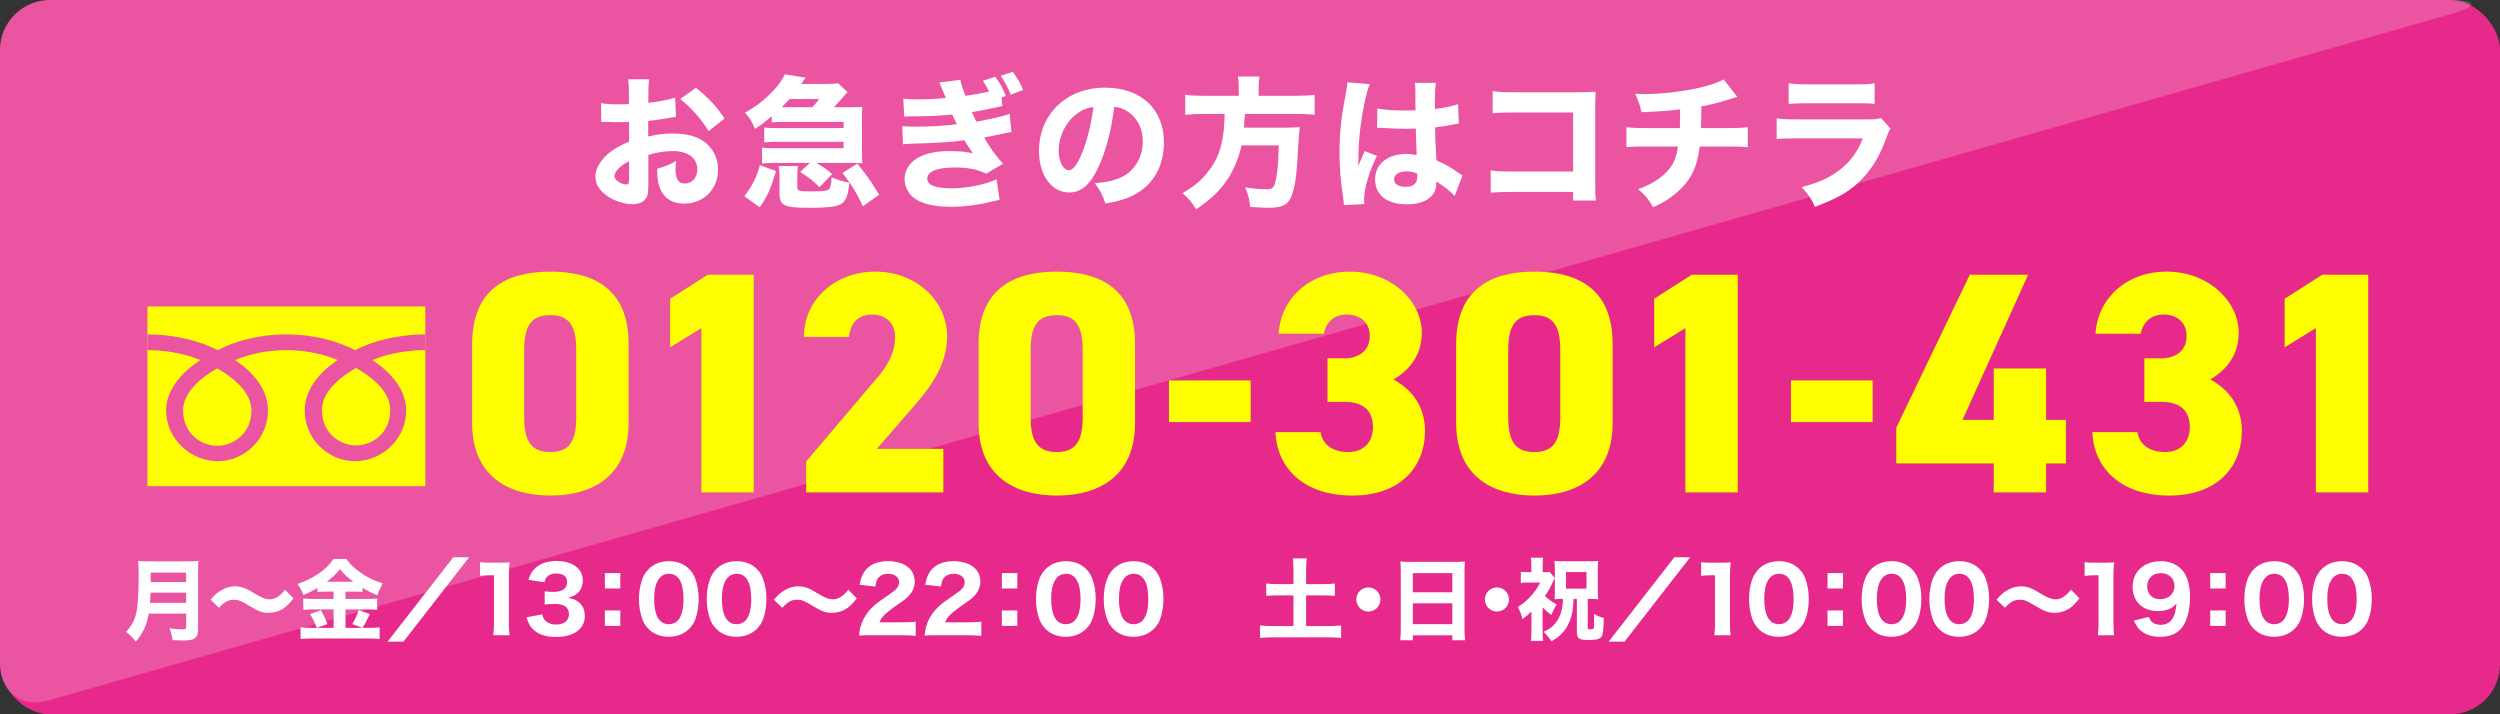
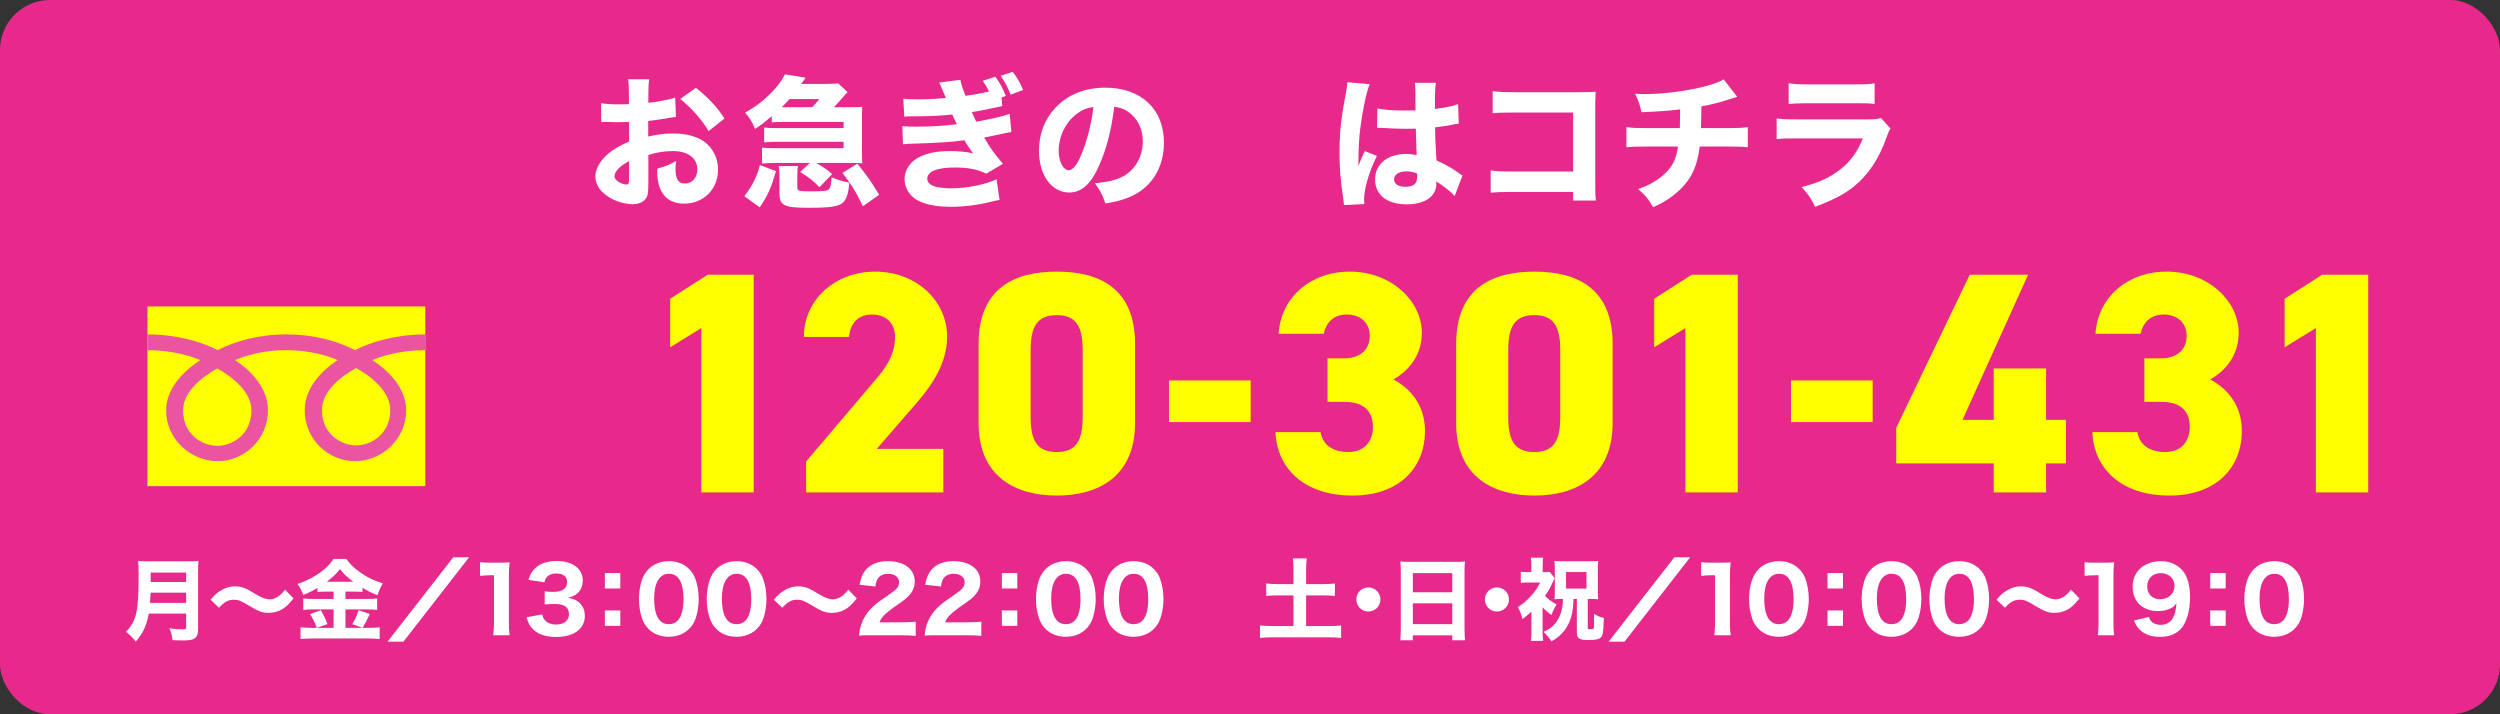
<svg xmlns="http://www.w3.org/2000/svg" id="_レイヤー_2" viewBox="0 0 700 200">
  <rect x="0" y="0" width="700" height="200" fill="#333333" stroke="none" />
  <defs>
    <style>.cls-1{fill:#e6298a;}.cls-2{fill:#fff;}.cls-3{fill:#ff0;}.cls-4{opacity:.2;}.cls-5{fill:#eb54a1;}</style>
  </defs>
  <g id="_レイヤー_1-2">
    <rect class="cls-1" width="700" height="200" rx="14" ry="14" />
    <g class="cls-4">
-       <path class="cls-2" d="M0,14C0,6.3,6.3,0,14,0h672c7.7,0,7.942,1.731.539,3.846L13.461,196.154c-7.404,2.115-13.461-2.454-13.461-10.154V14Z" />
-     </g>
-     <path class="cls-3" d="M154.103,138.758c-11.835,0-21.903-5.476-21.903-20.312v-22.08c0-15.72,10.068-20.312,21.903-20.312s21.902,4.593,21.902,20.225v22.168c0,14.837-10.068,20.312-21.902,20.312ZM146.772,116.767c0,6.536,1.767,9.804,7.331,9.804,5.476,0,7.241-3.268,7.241-9.804v-18.723c0-6.536-1.766-9.804-7.241-9.804-5.564,0-7.331,3.268-7.331,9.804v18.723Z" />
+       </g>
    <path class="cls-3" d="M211.042,137.875h-14.661v-46.014l-8.743,5.388v-13.602l10.51-6.712h12.895v60.939Z" />
    <path class="cls-3" d="M264.132,137.875h-38.419v-8.655l19.872-23.404c3.621-4.239,5.034-7.684,5.034-11.481,0-4.239-3.003-6.271-6.447-6.271-3.621,0-6.094,2.208-6.447,6.271h-12.63c0-10.598,8.921-18.281,19.96-18.281,11.57,0,20.137,8.213,20.137,18.193,0,8.39-5.299,14.837-9.273,19.43l-10.422,12.012h18.636v12.188Z" />
    <path class="cls-3" d="M295.908,138.758c-11.834,0-21.902-5.476-21.902-20.312v-22.08c0-15.72,10.068-20.312,21.902-20.312s21.903,4.593,21.903,20.225v22.168c0,14.837-10.068,20.312-21.903,20.312ZM288.578,116.767c0,6.536,1.767,9.804,7.33,9.804,5.477,0,7.242-3.268,7.242-9.804v-18.723c0-6.536-1.766-9.804-7.242-9.804-5.563,0-7.33,3.268-7.33,9.804v18.723Z" />
    <path class="cls-3" d="M327.315,106.523h22.874v11.657h-22.874v-11.657Z" />
    <path class="cls-3" d="M371.704,100.34h4.769c3.71,0,7.065-1.943,7.065-6.271,0-3.798-2.737-6.006-6.447-6.006-3.621,0-5.74,2.208-6.447,5.388h-12.629c.618-10.068,8.832-17.398,19.96-17.398,11.569,0,20.136,8.213,20.136,17.134,0,7.153-4.592,11.128-7.948,13.07,4.946,2.65,8.832,7.331,8.832,14.396,0,10.068-6.889,18.104-20.313,18.104s-21.107-7.507-21.55-17.752h12.63c.53,3.356,3.18,5.564,7.772,5.564s6.889-3.091,6.889-6.978c0-4.504-2.562-7.065-7.949-7.065h-4.769v-12.188Z" />
    <path class="cls-3" d="M429.633,138.758c-11.835,0-21.903-5.476-21.903-20.312v-22.08c0-15.72,10.068-20.312,21.903-20.312s21.902,4.593,21.902,20.225v22.168c0,14.837-10.068,20.312-21.902,20.312ZM422.302,116.767c0,6.536,1.767,9.804,7.331,9.804,5.476,0,7.241-3.268,7.241-9.804v-18.723c0-6.536-1.766-9.804-7.241-9.804-5.564,0-7.331,3.268-7.331,9.804v18.723Z" />
    <path class="cls-3" d="M486.572,137.875h-14.661v-46.014l-8.743,5.388v-13.602l10.51-6.712h12.895v60.939Z" />
    <path class="cls-3" d="M501.471,106.523h22.874v11.657h-22.874v-11.657Z" />
    <path class="cls-3" d="M567.869,76.936l-18.37,40.626h8.743v-14.396h14.661v14.396h5.563v12.188h-5.563v8.125h-14.661v-8.125h-27.29v-9.98l20.578-42.834h16.339Z" />
    <path class="cls-3" d="M600.425,100.34h4.769c3.71,0,7.065-1.943,7.065-6.271,0-3.798-2.737-6.006-6.447-6.006-3.621,0-5.74,2.208-6.447,5.388h-12.629c.618-10.068,8.832-17.398,19.96-17.398,11.569,0,20.136,8.213,20.136,17.134,0,7.153-4.592,11.128-7.948,13.07,4.946,2.65,8.832,7.331,8.832,14.396,0,10.068-6.889,18.104-20.313,18.104s-21.107-7.507-21.55-17.752h12.63c.53,3.356,3.18,5.564,7.772,5.564s6.889-3.091,6.889-6.978c0-4.504-2.562-7.065-7.949-7.065h-4.769v-12.188Z" />
    <path class="cls-3" d="M663.104,137.875h-14.661v-46.014l-8.743,5.388v-13.602l10.51-6.712h12.895v60.939Z" />
    <rect class="cls-3" x="41.282" y="85.806" width="77.806" height="50.31" />
    <path class="cls-5" d="M60.832,124.829c-4.267,0-9.567-3.231-9.567-9.901,0-5.175,5.173-9.309,9.567-11.782,4.391,2.473,9.565,6.607,9.565,11.782,0,6.67-5.297,9.901-9.565,9.901M90.147,114.817c0-5.177,5.172-9.313,9.564-11.784,4.394,2.471,9.564,6.607,9.564,11.784,0,6.666-5.295,9.899-9.564,9.899s-9.564-3.233-9.564-9.899M119.077,93.635c-7.906,0-14.912,1.953-19.67,4.403-4.758-2.45-11.33-4.403-19.233-4.403s-14.477,1.953-19.234,4.403c-4.757-2.45-11.753-4.403-19.656-4.403v4.405c4.672,0,10.342.866,14.794,2.781-4.807,3.185-9.563,8.011-9.563,14.104,0,8.052,6.92,14.203,14.426,14.203s14.089-6.151,14.089-14.203c0-6.092-4.417-10.919-9.226-14.104,4.45-1.916,9.698-2.781,14.372-2.781s9.921.866,14.371,2.781c-4.807,3.185-9.226,8.011-9.226,14.104,0,8.052,6.585,14.203,14.089,14.203s14.319-6.151,14.319-14.203c0-6.092-4.648-10.919-9.457-14.104,4.452-1.916,10.134-2.781,14.808-2.781v-4.405Z" />
    <path class="cls-2" d="M189.259,32.744c-.801.08-1.16.12-2.84.44-2,.319-3.08.479-4.92.68v4.359c2.801-.64,4.32-.84,7.039-.84,3.52,0,6.318.72,8.479,2.159,2.52,1.76,4.039,4.68,4.039,7.919,0,5.52-4.039,9.559-9.518,9.559-4.84,0-7.52-3.199-7.52-8.959,0-.16,0-.479.041-.84,2.479-.72,3.279-1.04,5.279-2.159-.16.92-.201,1.56-.201,2.199,0,2.88.801,4.119,2.641,4.119,2,0,3.479-1.64,3.479-3.919,0-3.159-2.6-5.159-6.799-5.159-2.318,0-4.439.32-6.918,1.08v7.519c0,2.999-.121,3.839-.68,4.64-.68,1.039-2.08,1.64-3.68,1.64-2.32,0-5.119-.88-7.119-2.28-2.199-1.479-3.359-3.399-3.359-5.519,0-2.04,1.279-4.319,3.559-6.319,1.439-1.239,3.24-2.279,5.879-3.439v-5.479c-1.998.04-3.078.08-3.6.08-.359,0-.439,0-2.52-.08h-.68c-.199,0-.559,0-1,.04l-.039-5.319c1.08.24,2.92.359,5.039.359.359,0,.48,0,1.959-.04q.521,0,.801-.04v-1.999c0-2.6-.041-3.6-.24-4.959h5.92c-.201,1.399-.24,2.239-.24,4.639v1.96c2.479-.24,5.398-.8,7.518-1.439l.201,5.398ZM176.139,45.143c-2.439,1.199-4.078,2.879-4.078,4.199,0,.56.359,1.08,1.119,1.56.68.439,1.561.76,2.199.76.6,0,.76-.32.76-1.64v-4.879ZM198.417,36.704c-1.961-3.24-4.76-6.439-7.959-8.999l4.398-3.119c3.561,2.839,5.84,5.279,8,8.599l-4.439,3.52Z" />
    <path class="cls-2" d="M208.411,54.941c2.318-3.079,3.479-5.319,4.357-8.719l4.52,1.68c-1.439,4.88-2.279,6.76-4.559,10.159l-4.318-3.12ZM238.925,30.025c1.08,0,1.801-.04,2.52-.119-.039.56-.08,1.199-.08,2.319v11.198c0,1.04.041,1.76.08,2.319-1.199-.12-1.6-.12-2.479-.12h-10.398c1.92,1.12,3.078,1.92,4.439,3.12l-3.561,3.679c-1.68-1.76-2.879-2.68-5.398-4.279l2.719-2.52h-9.559c-1.52,0-2.479.04-3.838.16v-4.439c1.078.12,1.918.16,3.838.16h18.998v-1.8h-18.396c-1.521,0-2.281.04-3.84.16v-4.159c1.359.16,1.68.16,3.84.16h18.396v-1.72h-17.238c-1,0-2.039.04-2.879.119v-1.72c-1.76,1.48-2.92,2.4-4.68,3.56-.959-2.279-1.398-2.919-2.799-4.559,2.84-1.6,4.398-2.76,6.479-4.72,2.16-2.039,3.561-3.799,4.68-5.999l5.799.92c-.641.92-.76,1.12-1.24,1.76h6.439c2.24,0,3.039-.04,3.879-.2l2.68,2.52c-.4.32-.48.44-1.959,2.16-.68.76-1.281,1.439-1.881,2.039h5.439ZM223.247,52.261c0,1.2.281,1.32,3.721,1.32,3.52,0,4.639-.12,5.158-.6.4-.4.641-1.48.721-3.36,1.6.721,2.998,1.16,4.959,1.521-.24,2.999-.76,4.639-1.76,5.559-1.199,1.12-3.439,1.479-9.6,1.479-6.957,0-8.197-.6-8.197-4.119v-4.479c0-1.32-.041-2.16-.201-3.08h5.4c-.16.72-.201,1.36-.201,3.08v2.679ZM227.407,30.025c.799-.8,1.119-1.159,1.959-2.279h-8.318c-.92,1-1.32,1.439-2.16,2.279h8.52ZM240.044,45.823c2.521,3.079,3.881,4.959,6.119,8.719l-4.559,3.199c-1.84-3.879-3.119-5.959-5.719-9.318l4.158-2.6Z" />
    <path class="cls-2" d="M280.637,29.705c-4.201.92-7.279,1.52-8.52,1.68.561,1.279.6,1.359,1.24,2.68,4.838-.88,7.199-1.44,9.357-2.2l.48,5.079c-.52.08-2.119.4-4.84,1-1.84.4-1.998.4-2.799.561,2,3.359,2.52,4.079,5.279,7.358l-4.68,2.76c-2.6-1.24-5.119-1.72-8.799-1.72-4.998,0-7.719,1.119-7.719,3.119,0,1.16.92,1.92,2.721,2.359.959.2,2.76.36,4.119.36,4.199,0,9.838-1.16,12.557-2.56l.84,5.799c-1.078.2-1.158.2-2.719.6-3.559.88-7.238,1.32-10.918,1.32-5.639,0-9.559-1.2-11.438-3.56-.961-1.16-1.52-2.72-1.52-4.279,0-2.64,1.799-5.119,4.598-6.319,2.24-.999,4.76-1.439,8.16-1.439,2.479,0,4.518.2,6.479.64-.24-.239-.32-.319-.801-1.039-.479-.681-.52-.761-1.16-1.76q-.279-.521-.52-.88c-3.559.52-7.598.76-15.438.999-.719.04-1.039.04-1.76.16l-.199-5.119c1.119.12,1.76.16,3.84.16,4.199,0,7.518-.2,11.438-.68-.24-.44-.359-.72-.641-1.32-.359-.8-.439-.92-.639-1.399-4.119.4-5.439.479-11.838.52-.6,0-.92,0-1.6.08l-.281-5.039c1.24.16,2.6.2,4.279.2,2.32,0,6.039-.2,7.639-.4q-.119-.319-.52-1.279c-.08-.08-.24-.52-.52-1.2-.4-.999-.52-1.279-.84-1.839l5.959-.761c.16,1.04.48,2.08,1.439,4.479q3.16-.399,6.6-1.199c-.441-.88-.801-1.521-1.76-3l3.479-1.16c1.32,1.8,2.08,3.16,2.959,5.399l-1.199.44.201,2.399ZM283.555,20.107c1.24,1.6,2.16,3.199,2.92,5.079l-3.479,1.32c-.801-2.04-1.48-3.32-2.801-5.279l3.359-1.12Z" />
    <path class="cls-2" d="M307.706,46.462c-2.238,5.079-4.879,7.438-8.318,7.438-4.959,0-8.479-4.839-8.479-11.718,0-4.559,1.561-8.719,4.48-11.878,3.439-3.759,8.357-5.759,14.076-5.759,10.039,0,16.438,5.999,16.438,15.357,0,7.278-3.639,12.918-10.037,15.438-1.92.76-3.52,1.159-6.359,1.64-.84-2.52-1.4-3.6-2.959-5.68,3.559-.279,6.039-.919,7.918-1.919,3.439-1.88,5.52-5.6,5.52-9.839,0-3.56-1.561-6.559-4.279-8.358-1.16-.76-2.121-1.08-3.721-1.279-.799,6.599-2.199,11.918-4.279,16.557ZM301.348,31.985c-3.041,2.359-4.92,6.239-4.92,10.238,0,3,1.279,5.439,2.84,5.439,1.16,0,2.398-1.56,3.68-4.8,1.479-3.559,2.719-8.599,3.199-12.878-1.92.24-3.24.801-4.799,2Z" />
-     <path class="cls-2" d="M346.858,24.666c0-1.36-.08-2.24-.279-3.239h6.078c-.158.84-.238,1.879-.238,3.239v2.159h10.396c2.32,0,3.84-.08,5.279-.279v5.599c-1.318-.16-2.68-.24-5.078-.24h-14.438c-.121,1.8-.201,2.68-.281,3.84h11.479c2.121,0,3.16-.04,4.16-.16q-.041.28-.08.8c-.16,1.24-.279,2.88-.359,4.759-.32,6.68-.721,10.119-1.521,12.758-.959,3.28-2.559,4.279-6.719,4.279-1.119,0-2.078-.04-5.238-.239-.16-2-.439-3.16-1.359-5.479,2.199.36,4.119.521,5.879.521,1.879,0,2.359-.521,2.799-3.12.4-2.039.6-4.759.721-9.158h-10.439c-.68,3.199-1.799,5.999-3.439,8.759-2.119,3.479-4.918,6.238-9.277,9.158-1.119-1.92-2.119-3.119-3.799-4.52,3.799-2.319,5.398-3.719,7.479-6.438,2.279-3.04,3.479-6.199,4.039-10.958.16-1.44.24-2.6.279-4.8h-5.799c-2,0-3.719.08-5.238.24v-5.599c1.52.199,3.119.279,5.238.279h9.758v-2.159Z" />
    <path class="cls-2" d="M383.54,23.586c-.84,1.68-2.039,7.358-2.639,12.158-.32,2.6-.48,5.398-.521,7.719,0,.8-.039,2.359-.039,2.999.879-2.159,1.16-2.879,1.799-4.159l3.4,1.359c-2.119,4.2-3.6,9.159-3.6,12.198,0,.16.039.56.08,1.28l-5.719.279c-.041-.52-.041-.76-.16-1.6-.801-5.319-1.08-8.838-1.08-13.117,0-3.76.24-7.319.76-10.759q.16-1.199.961-5.519c.318-1.64.439-2.52.479-3.399l6.279.56ZM385.659,30.345c1.76.4,4.199.6,7.479.6,1.121,0,1.84,0,3.201-.04q0-2.959-.041-5.639c0-.76-.039-1.6-.16-2.08h5.92c-.24,1.32-.281,2.96-.281,7.319,2.641-.32,4.801-.76,6.48-1.32l.199,5.439c-.48.04-.561.04-1.561.24-1.398.319-2.959.56-5.078.8.039,3.239.08,4.119.4,9.238,2.959,1.399,4.119,2.04,6.119,3.479.6.399.719.479,1.158.76l-2.199,5.759c-.92-1.119-2.84-2.64-5.158-4.119.039.36.039.44.039.68,0,3.52-3.199,5.76-8.279,5.76-5.518,0-8.877-2.64-8.877-6.959s3.479-7.159,8.758-7.159c1.08,0,1.76.08,2.879.32-.039-1.36-.119-3.16-.238-7.399-1.16.04-1.84.04-2.721.04-1.439,0-4.998-.12-6.719-.239q-.641-.04-1.16-.04c-.039,0-.119,0-.24.04l.08-5.479ZM393.858,47.982c-2.119,0-3.52.88-3.52,2.24,0,1.279,1.199,2.079,3.16,2.079,2.318,0,3.318-.88,3.318-2.879,0-.36,0-.84-.039-.84-1.16-.44-1.84-.601-2.92-.601Z" />
    <path class="cls-2" d="M423.468,53.742c-2.959,0-3.959.04-6.078.199v-6.238c2.039.279,2.84.319,6.199.319h16.877v-16.517h-16.318c-3.359,0-4.6.04-6.199.199v-6.198c1.641.239,3,.319,6.279.319h17.557c2.16,0,3.92-.04,5-.12q-.119,2.64-.119,4.359v20.157c0,3.919,0,4.279.199,5.919h-6.398v-2.399h-16.998Z" />
    <path class="cls-2" d="M486.432,27.106q-.881.24-2.199.68c-3.281,1.04-4.439,1.359-7.84,2-.039,3.439-.08,4.759-.119,6.079h7.438c2.881,0,4.08-.04,5.68-.28v5.639c-1.561-.16-3-.199-5.559-.199h-7.92c-.439,3.639-1.279,6.318-2.678,8.598-1.4,2.32-3.76,4.6-6.561,6.399-1.158.72-1.959,1.16-3.799,2-1.359-2.36-2.039-3.2-4.199-5.079,2.799-1,4.24-1.76,6.158-3.2,3.121-2.399,4.48-4.759,5-8.718h-8.758c-2.68,0-4.119.039-5.68.199v-5.639c1.641.24,2.76.28,5.76.28h9.197c.041-1.04.08-3.08.08-4.56v-.68c-3.199.399-4.84.52-10.838.8-.439-2.12-.68-2.84-1.76-5.159,1.279.04,1.959.08,2.561.08,5.438,0,12.156-.88,17.275-2.24,2.281-.64,3.52-1.079,4.961-1.879l3.799,4.879Z" />
    <path class="cls-2" d="M497.458,33.145c1.719.24,2.479.279,6.039.279h19.275c2.32,0,2.721-.039,3.881-.399l2.68,2.959c-.441.721-.602,1.12-1.121,2.521-2.039,5.879-5.119,10.478-9.078,13.677-2.719,2.2-5.439,3.6-10.918,5.76-1.08-2.36-1.641-3.2-3.76-5.56,4.84-1.239,7.879-2.64,10.838-4.959,2.92-2.319,4.721-4.799,6.32-8.679h-18.197c-3.279,0-4.48.04-5.959.2v-5.799ZM500.817,23.306c1.439.24,2.76.32,5.52.32h13.117c3.238,0,4-.04,5.439-.32v5.8c-1.361-.16-1.961-.2-5.359-.2h-13.318c-2.559,0-4.158.08-5.398.2v-5.8Z" />
    <path class="cls-2" d="M41.644,171.8c-.525,3.175-1.575,5.474-3.624,7.849-.899-1.15-1.625-1.875-2.749-2.75,2.949-3.074,3.549-5.698,3.549-15.971,0-1.925-.05-2.975-.15-3.874.95.1,1.725.125,3.074.125h10.822c1.475,0,2.2-.025,3-.125-.075.675-.101,1.399-.101,2.975v16.046c0,1.449-.274,2.199-1,2.699-.624.399-1.449.55-3.273.55-.775,0-1.65-.025-2.875-.075-.199-1.399-.375-2.124-.874-3.324,1.35.2,2.774.3,3.773.3.725,0,.9-.125.9-.6v-3.824h-10.473ZM52.117,168.801v-2.85h-9.948c-.05.85-.1,1.75-.175,2.85h10.123ZM52.117,162.952v-2.624h-9.923v2.624h9.923Z" />
    <path class="cls-2" d="M58.964,167.926c.95-1.125,1.475-1.649,2.425-2.299,1.449-.976,2.899-1.45,4.449-1.45,1.124,0,2.124.225,3.224.75q.625.274,2.25,1.274c1.924,1.175,3.074,1.6,4.273,1.6,1.425,0,2.875-.925,4.225-2.699l2.374,2.449c-1.449,1.825-2.35,2.649-3.649,3.3-.975.475-2.174.749-3.349.749-.95,0-1.774-.149-2.625-.499-.749-.301-1.05-.476-2.899-1.55-2.274-1.375-2.949-1.625-4.174-1.625-1.574,0-2.699.6-4.174,2.25l-2.35-2.25Z" />
    <path class="cls-2" d="M91.385,165.652c-1,0-1.725.025-2.499.101v-1.125c-1.325.8-2.375,1.324-3.949,1.975-.625-1.575-.85-1.975-1.649-3.1,4.474-1.475,8.373-4.174,10.047-6.998h3.649c.975,1.374,1.925,2.324,3.574,3.549,2.05,1.524,3.999,2.475,6.648,3.299-.7,1.15-1.1,2.05-1.524,3.324-1.8-.749-2.725-1.199-4.175-2.099v1.175c-.725-.075-1.475-.101-2.549-.101h-2.225v2.05h6.023c1.399,0,2.25-.05,2.85-.125v3.199c-.675-.101-1.649-.15-2.874-.15h-5.999v5.174h4.749l-2.85-1.05c.775-1.274,1.274-2.35,1.774-3.898l3.149,1.074c-1.125,2.324-1.274,2.6-2.024,3.874h1.75c1.3,0,2.174-.05,3.023-.149v3.273c-.924-.1-2.024-.149-3.099-.149h-15.796c-1.25,0-2.225.05-3.25.149v-3.273c.925.1,1.875.149,3.199.149h6.049v-5.174h-5.648c-1.125,0-2.05.05-2.85.15v-3.199c.675.075,1.524.125,2.875.125h5.623v-2.05h-2.024ZM89.835,170.851c.8,1.399,1.325,2.499,1.85,3.898l-2.975,1.025c-.725-1.775-1.174-2.7-1.899-3.824l3.024-1.1ZM98.908,162.877c-1.649-1.225-2.625-2.124-3.725-3.523-1.124,1.424-2.024,2.299-3.674,3.523h7.398Z" />
    <path class="cls-2" d="M131.353,156.03l-18.396,23.644h-4.448l18.42-23.644h4.424Z" />
    <path class="cls-2" d="M134.413,157.404c.824.125,1.449.15,2.725.15h2.724c1.5,0,1.85-.025,2.824-.101-.149,1.4-.199,2.475-.199,4.05v12.871c0,1.4.05,2.35.199,3.499h-4.573c.125-.999.199-2.124.199-3.499v-13.297h-1.1c-.975,0-1.749.051-2.799.176v-3.85Z" />
    <path class="cls-2" d="M151.836,172.026c.2.924.4,1.324.925,1.799.725.7,1.75,1.05,2.949,1.05,2.199,0,3.6-1.124,3.6-2.899,0-1.874-1.275-2.849-3.774-2.849-1.25,0-2.1.024-3.024.125v-3.675c.75.101,1.6.15,2.375.15,1.225,0,2.174-.2,2.749-.575.75-.475,1.149-1.199,1.149-2.149,0-1.624-1.05-2.424-3.124-2.424-1.149,0-2.074.399-2.624,1.1-.301.375-.426.675-.625,1.374l-4.449-.699c.5-1.524.899-2.274,1.75-3.124,1.424-1.425,3.474-2.15,6.148-2.15,2.549,0,4.623.7,5.923,2,.875.875,1.4,2.124,1.4,3.399,0,1.3-.375,2.424-1.101,3.249-.675.8-1.324,1.149-3.023,1.649,1.725.325,2.674.8,3.523,1.725.8.925,1.175,2,1.175,3.449,0,1.375-.574,2.749-1.524,3.674-1.425,1.4-3.674,2.125-6.573,2.125-3.05,0-5.349-.85-6.773-2.524-.7-.825-1.024-1.55-1.449-2.999l4.398-.8Z" />
    <path class="cls-2" d="M173.684,164.777h-4.324v-4.323h4.324v4.323ZM169.36,175.249v-4.324h4.324v4.324h-4.324Z" />
    <path class="cls-2" d="M181.612,176.124c-.775-.774-1.351-1.675-1.725-2.649-.65-1.75-.976-3.699-.976-5.724,0-2.649.601-5.374,1.55-6.923,1.425-2.399,3.85-3.699,6.823-3.699,2.25,0,4.225.749,5.648,2.174.775.775,1.375,1.675,1.725,2.649.65,1.75.976,3.699.976,5.749,0,2.624-.601,5.398-1.525,6.923-1.424,2.35-3.874,3.675-6.848,3.675-2.274,0-4.225-.75-5.648-2.175ZM183.161,167.576c0,4.749,1.4,7.198,4.124,7.198,1,0,1.85-.35,2.475-1,1.05-1.074,1.625-3.224,1.625-5.974,0-4.724-1.4-7.148-4.1-7.148-2.599,0-4.124,2.55-4.124,6.924Z" />
    <path class="cls-2" d="M200.581,176.124c-.774-.774-1.35-1.675-1.724-2.649-.65-1.75-.976-3.699-.976-5.724,0-2.649.601-5.374,1.55-6.923,1.425-2.399,3.85-3.699,6.823-3.699,2.25,0,4.225.749,5.648,2.174.775.775,1.375,1.675,1.725,2.649.65,1.75.976,3.699.976,5.749,0,2.624-.601,5.398-1.525,6.923-1.424,2.35-3.874,3.675-6.848,3.675-2.274,0-4.225-.75-5.649-2.175ZM202.131,167.576c0,4.749,1.4,7.198,4.124,7.198,1,0,1.85-.35,2.475-1,1.05-1.074,1.625-3.224,1.625-5.974,0-4.724-1.4-7.148-4.1-7.148-2.599,0-4.124,2.55-4.124,6.924Z" />
    <path class="cls-2" d="M216.679,167.926c.95-1.125,1.475-1.649,2.425-2.299,1.449-.976,2.899-1.45,4.449-1.45,1.124,0,2.124.225,3.224.75q.625.274,2.25,1.274c1.924,1.175,3.074,1.6,4.273,1.6,1.425,0,2.874-.925,4.225-2.699l2.374,2.449c-1.449,1.825-2.35,2.649-3.649,3.3-.975.475-2.174.749-3.349.749-.95,0-1.774-.149-2.625-.499-.749-.301-1.05-.476-2.898-1.55-2.275-1.375-2.95-1.625-4.175-1.625-1.574,0-2.699.6-4.174,2.25l-2.35-2.25Z" />
    <path class="cls-2" d="M244.01,177.873c-2.124,0-2.524,0-3.474.101.125-1.325.274-2.175.6-3.074.649-1.95,1.824-3.699,3.474-5.199.925-.85,1.675-1.399,4.274-3.174,2.3-1.55,2.85-2.25,2.85-3.549,0-1.375-1.25-2.325-3.05-2.325-1.3,0-2.299.476-2.899,1.35-.375.551-.524,1.101-.675,2.225l-4.424-.5c.375-2.024.825-3.074,1.774-4.224,1.35-1.55,3.449-2.374,6.148-2.374,4.6,0,7.523,2.225,7.523,5.724,0,1.674-.75,3.199-2.199,4.499-.6.55-.8.699-3.749,2.749-1.024.725-2.175,1.699-2.749,2.299-.575.625-.851,1.05-1.175,1.85h6.323c1.725,0,2.899-.05,3.824-.199v3.999c-1.325-.125-2.35-.176-4.024-.176h-8.373Z" />
    <path class="cls-2" d="M262.375,177.873c-2.124,0-2.524,0-3.474.101.125-1.325.274-2.175.6-3.074.649-1.95,1.824-3.699,3.474-5.199.925-.85,1.675-1.399,4.274-3.174,2.3-1.55,2.85-2.25,2.85-3.549,0-1.375-1.25-2.325-3.05-2.325-1.3,0-2.299.476-2.899,1.35-.375.551-.524,1.101-.675,2.225l-4.424-.5c.375-2.024.825-3.074,1.774-4.224,1.35-1.55,3.449-2.374,6.148-2.374,4.6,0,7.523,2.225,7.523,5.724,0,1.674-.75,3.199-2.199,4.499-.6.55-.8.699-3.749,2.749-1.024.725-2.175,1.699-2.749,2.299-.575.625-.851,1.05-1.175,1.85h6.323c1.725,0,2.899-.05,3.824-.199v3.999c-1.325-.125-2.35-.176-4.024-.176h-8.373Z" />
    <path class="cls-2" d="M284.848,164.777h-4.324v-4.323h4.324v4.323ZM280.524,175.249v-4.324h4.324v4.324h-4.324Z" />
    <path class="cls-2" d="M292.776,176.124c-.775-.774-1.351-1.675-1.725-2.649-.65-1.75-.976-3.699-.976-5.724,0-2.649.601-5.374,1.55-6.923,1.425-2.399,3.85-3.699,6.823-3.699,2.25,0,4.225.749,5.648,2.174.775.775,1.375,1.675,1.725,2.649.65,1.75.976,3.699.976,5.749,0,2.624-.601,5.398-1.525,6.923-1.424,2.35-3.874,3.675-6.848,3.675-2.274,0-4.225-.75-5.648-2.175ZM294.325,167.576c0,4.749,1.4,7.198,4.124,7.198,1,0,1.85-.35,2.475-1,1.05-1.074,1.625-3.224,1.625-5.974,0-4.724-1.4-7.148-4.1-7.148-2.599,0-4.124,2.55-4.124,6.924Z" />
    <path class="cls-2" d="M311.745,176.124c-.774-.774-1.35-1.675-1.724-2.649-.65-1.75-.976-3.699-.976-5.724,0-2.649.601-5.374,1.55-6.923,1.425-2.399,3.85-3.699,6.823-3.699,2.25,0,4.225.749,5.648,2.174.775.775,1.375,1.675,1.725,2.649.65,1.75.976,3.699.976,5.749,0,2.624-.601,5.398-1.525,6.923-1.424,2.35-3.874,3.675-6.848,3.675-2.274,0-4.225-.75-5.649-2.175ZM313.295,167.576c0,4.749,1.4,7.198,4.124,7.198,1,0,1.85-.35,2.475-1,1.05-1.074,1.625-3.224,1.625-5.974,0-4.724-1.4-7.148-4.1-7.148-2.599,0-4.124,2.55-4.124,6.924Z" />
    <path class="cls-2" d="M362.17,159.428c0-1.124-.05-2.1-.175-3.074h3.898c-.125.925-.175,1.875-.175,3.074v4.124h4.574c1.475,0,2.449-.05,3.474-.175v3.475c-1.1-.101-2.074-.15-3.474-.15h-4.574v8.598h6.023c1.525,0,2.8-.05,3.774-.175v3.499c-1.05-.125-2.249-.175-3.774-.175h-15.121c-1.524,0-2.774.05-3.824.175v-3.499c.975.125,2.25.175,3.824.175h5.549v-8.598h-4.124c-1.399,0-2.399.05-3.499.15v-3.475c.975.125,2.1.175,3.499.175h4.124v-4.124Z" />
    <path class="cls-2" d="M386.518,167.851c0,1.875-1.5,3.375-3.374,3.375s-3.374-1.5-3.374-3.375,1.499-3.374,3.374-3.374,3.374,1.5,3.374,3.374Z" />
    <path class="cls-2" d="M407.468,157.328c1.2,0,1.949-.024,2.725-.125-.101,1.05-.125,1.825-.125,2.675v16.196c0,1.35.05,2.249.149,3.199h-3.573v-1.375h-11.048v1.375h-3.524c.101-.95.15-2,.15-3.199v-16.121c0-.95-.05-1.825-.125-2.75.8.075,1.675.125,2.824.125h12.547ZM406.643,165.826v-5.349h-11.048v5.349h11.048ZM395.595,168.926v5.823h11.048v-5.823h-11.048Z" />
    <path class="cls-2" d="M422.518,167.851c0,1.875-1.5,3.375-3.374,3.375s-3.374-1.5-3.374-3.375,1.499-3.374,3.374-3.374,3.374,1.5,3.374,3.374Z" />
    <path class="cls-2" d="M431.921,176.724c0,1.25.024,1.875.175,2.725h-3.449c.125-.85.15-1.475.15-2.725v-5.474c-.726.725-1.275,1.149-2.524,2.1-.301-1.324-.625-2.175-1.275-3.374,1.35-.85,2.325-1.649,3.55-2.975,1.199-1.3,1.899-2.299,2.699-3.898h-3.274c-.975,0-1.475.024-2.149.1v-3.1c.575.075,1.05.101,1.949.101h1v-2.125c0-.675-.025-1.225-.125-1.924h3.424c-.074.6-.125,1.225-.125,1.949v2.1h.476c.749,0,1.149-.025,1.499-.075l1.375,1.749q-.1.15-.225.476c-.025.024-.075.149-.15.324-.05.075-.1.176-.15.325-.824,1.8-1.074,2.25-2.174,3.85.8.85,1.824,1.6,3.274,2.399-.625.975-.976,1.674-1.45,2.949-.975-.65-1.55-1.15-2.499-2.149v6.673ZM437.294,167.701c-.824,0-1.299.024-2.024.1.051-.649.075-1.225.075-2.049v-6.523c0-.7-.024-1.425-.1-2.175.699.075,1.324.1,2.35.1h7.598c1,0,1.6-.024,2.324-.1-.1.7-.125,1.35-.125,2.199v6.323c0,.925.025,1.55.125,2.225-.675-.075-1.249-.1-2.1-.1h-.85v8.098c0,.325.125.4.675.4.575,0,.8-.051.925-.2.175-.2.175-.375.175-4.149.925.625,1.6.925,2.725,1.15-.125,4.424-.274,5.198-1.149,5.724-.525.35-1.5.475-3.3.475-2.449,0-3.099-.45-3.099-2.149v-9.348h-.925c-.125,3.124-.4,4.648-1.149,6.423-.575,1.35-1.375,2.524-2.425,3.55-.774.75-1.35,1.175-2.624,1.899-.726-1.125-1.175-1.649-2.2-2.675,1.55-.675,2.35-1.249,3.249-2.324,1.425-1.699,2.175-4.074,2.175-6.873h-.325ZM438.494,164.802h5.724v-4.624h-5.724v4.624Z" />
    <path class="cls-2" d="M473.252,156.03l-18.396,23.644h-4.448l18.42-23.644h4.424Z" />
    <path class="cls-2" d="M476.312,157.404c.824.125,1.449.15,2.725.15h2.724c1.5,0,1.85-.025,2.824-.101-.149,1.4-.199,2.475-.199,4.05v12.871c0,1.4.05,2.35.199,3.499h-4.573c.125-.999.2-2.124.2-3.499v-13.297h-1.101c-.975,0-1.749.051-2.799.176v-3.85Z" />
    <path class="cls-2" d="M492.434,176.124c-.774-.774-1.35-1.675-1.724-2.649-.65-1.75-.976-3.699-.976-5.724,0-2.649.601-5.374,1.55-6.923,1.425-2.399,3.85-3.699,6.823-3.699,2.25,0,4.225.749,5.648,2.174.775.775,1.375,1.675,1.725,2.649.65,1.75.976,3.699.976,5.749,0,2.624-.601,5.398-1.525,6.923-1.424,2.35-3.874,3.675-6.848,3.675-2.274,0-4.225-.75-5.649-2.175ZM493.984,167.576c0,4.749,1.4,7.198,4.124,7.198,1,0,1.85-.35,2.475-1,1.05-1.074,1.625-3.224,1.625-5.974,0-4.724-1.4-7.148-4.1-7.148-2.599,0-4.124,2.55-4.124,6.924Z" />
    <path class="cls-2" d="M516.033,164.777h-4.324v-4.323h4.324v4.323ZM511.709,175.249v-4.324h4.324v4.324h-4.324Z" />
    <path class="cls-2" d="M523.96,176.124c-.774-.774-1.35-1.675-1.724-2.649-.65-1.75-.976-3.699-.976-5.724,0-2.649.601-5.374,1.55-6.923,1.425-2.399,3.85-3.699,6.823-3.699,2.25,0,4.225.749,5.648,2.174.775.775,1.375,1.675,1.725,2.649.65,1.75.976,3.699.976,5.749,0,2.624-.601,5.398-1.525,6.923-1.424,2.35-3.874,3.675-6.848,3.675-2.274,0-4.225-.75-5.649-2.175ZM525.51,167.576c0,4.749,1.4,7.198,4.124,7.198,1,0,1.85-.35,2.475-1,1.05-1.074,1.625-3.224,1.625-5.974,0-4.724-1.4-7.148-4.1-7.148-2.599,0-4.124,2.55-4.124,6.924Z" />
    <path class="cls-2" d="M542.93,176.124c-.774-.774-1.35-1.675-1.724-2.649-.65-1.75-.976-3.699-.976-5.724,0-2.649.601-5.374,1.55-6.923,1.425-2.399,3.85-3.699,6.823-3.699,2.25,0,4.225.749,5.648,2.174.775.775,1.375,1.675,1.725,2.649.65,1.75.976,3.699.976,5.749,0,2.624-.601,5.398-1.525,6.923-1.424,2.35-3.874,3.675-6.848,3.675-2.274,0-4.225-.75-5.649-2.175ZM544.48,167.576c0,4.749,1.4,7.198,4.124,7.198,1,0,1.85-.35,2.475-1,1.05-1.074,1.625-3.224,1.625-5.974,0-4.724-1.4-7.148-4.1-7.148-2.599,0-4.124,2.55-4.124,6.924Z" />
    <path class="cls-2" d="M559.029,167.926c.95-1.125,1.475-1.649,2.425-2.299,1.449-.976,2.899-1.45,4.449-1.45,1.124,0,2.124.225,3.224.75q.625.274,2.25,1.274c1.924,1.175,3.074,1.6,4.273,1.6,1.425,0,2.874-.925,4.225-2.699l2.374,2.449c-1.449,1.825-2.35,2.649-3.649,3.3-.975.475-2.174.749-3.349.749-.95,0-1.774-.149-2.625-.499-.749-.301-1.05-.476-2.898-1.55-2.275-1.375-2.95-1.625-4.175-1.625-1.574,0-2.699.6-4.174,2.25l-2.35-2.25Z" />
    <path class="cls-2" d="M583.691,157.404c.824.125,1.449.15,2.725.15h2.724c1.5,0,1.85-.025,2.824-.101-.149,1.4-.199,2.475-.199,4.05v12.871c0,1.4.05,2.35.199,3.499h-4.573c.125-.999.2-2.124.2-3.499v-13.297h-1.101c-.975,0-1.749.051-2.799.176v-3.85Z" />
    <path class="cls-2" d="M601.688,172.75c.226.625.375.899.675,1.225.601.649,1.5.975,2.625.975,1.574,0,2.724-.649,3.474-2,.5-.899.75-1.899.95-3.974-.575.65-.9.95-1.45,1.274-.999.55-2.274.851-3.698.851-4.35,0-7.124-2.649-7.124-6.799,0-4.299,3.199-7.173,7.998-7.173,2.725,0,5.074,1.199,6.474,3.273,1.024,1.55,1.6,3.949,1.6,6.773,0,3.949-1.024,7.398-2.725,9.073-1.399,1.399-3.273,2.074-5.673,2.074-2.125,0-3.874-.524-5.199-1.574-.975-.775-1.449-1.475-2.124-2.999l4.198-1ZM608.862,164.077c0-2.1-1.6-3.6-3.874-3.6-2.2,0-3.774,1.5-3.774,3.649,0,2.225,1.425,3.649,3.6,3.649,2.374,0,4.049-1.525,4.049-3.699Z" />
    <path class="cls-2" d="M623.187,164.777h-4.324v-4.323h4.324v4.323ZM618.863,175.249v-4.324h4.324v4.324h-4.324Z" />
    <path class="cls-2" d="M631.114,176.124c-.774-.774-1.35-1.675-1.724-2.649-.65-1.75-.976-3.699-.976-5.724,0-2.649.601-5.374,1.55-6.923,1.425-2.399,3.85-3.699,6.823-3.699,2.25,0,4.225.749,5.648,2.174.775.775,1.375,1.675,1.725,2.649.65,1.75.976,3.699.976,5.749,0,2.624-.601,5.398-1.525,6.923-1.424,2.35-3.874,3.675-6.848,3.675-2.274,0-4.225-.75-5.649-2.175ZM632.664,167.576c0,4.749,1.4,7.198,4.124,7.198,1,0,1.85-.35,2.475-1,1.05-1.074,1.625-3.224,1.625-5.974,0-4.724-1.4-7.148-4.1-7.148-2.599,0-4.124,2.55-4.124,6.924Z" />
-     <path class="cls-2" d="M650.085,176.124c-.775-.774-1.351-1.675-1.725-2.649-.65-1.75-.976-3.699-.976-5.724,0-2.649.601-5.374,1.55-6.923,1.425-2.399,3.85-3.699,6.823-3.699,2.25,0,4.225.749,5.648,2.174.775.775,1.375,1.675,1.725,2.649.65,1.75.976,3.699.976,5.749,0,2.624-.601,5.398-1.525,6.923-1.424,2.35-3.874,3.675-6.848,3.675-2.274,0-4.225-.75-5.648-2.175ZM651.634,167.576c0,4.749,1.4,7.198,4.124,7.198,1,0,1.85-.35,2.475-1,1.05-1.074,1.625-3.224,1.625-5.974,0-4.724-1.4-7.148-4.1-7.148-2.599,0-4.124,2.55-4.124,6.924Z" />
  </g>
</svg>